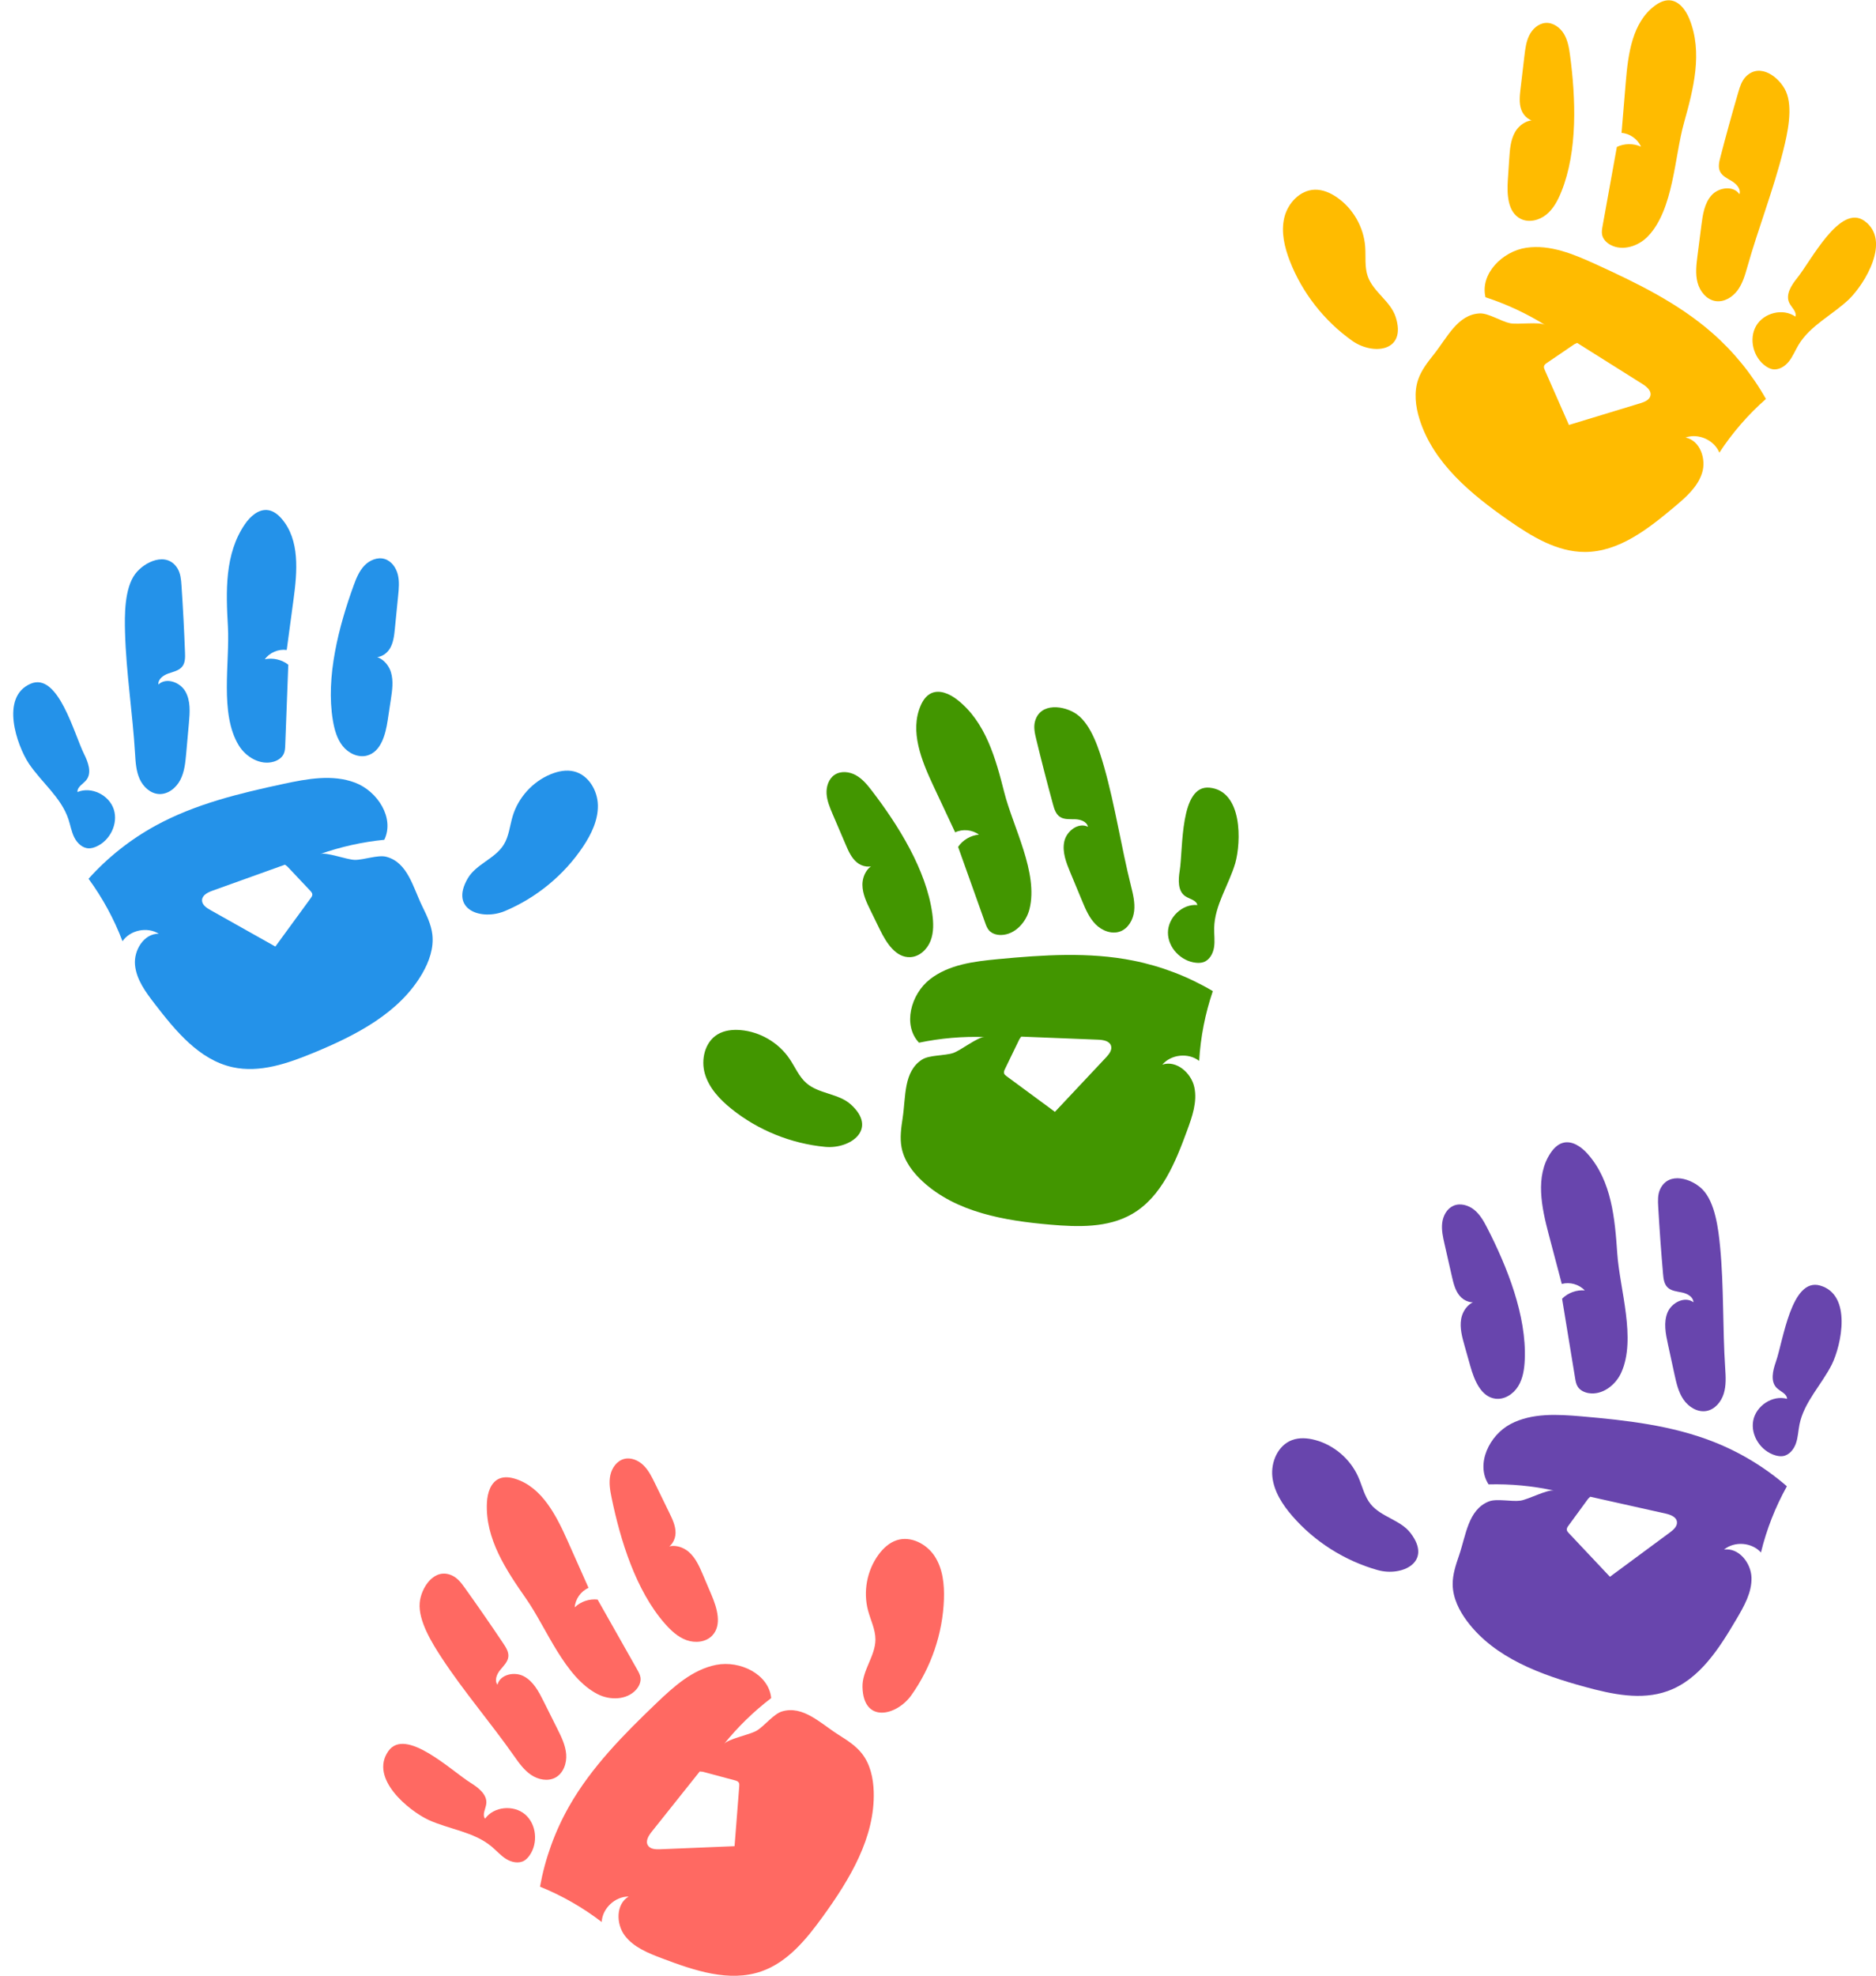
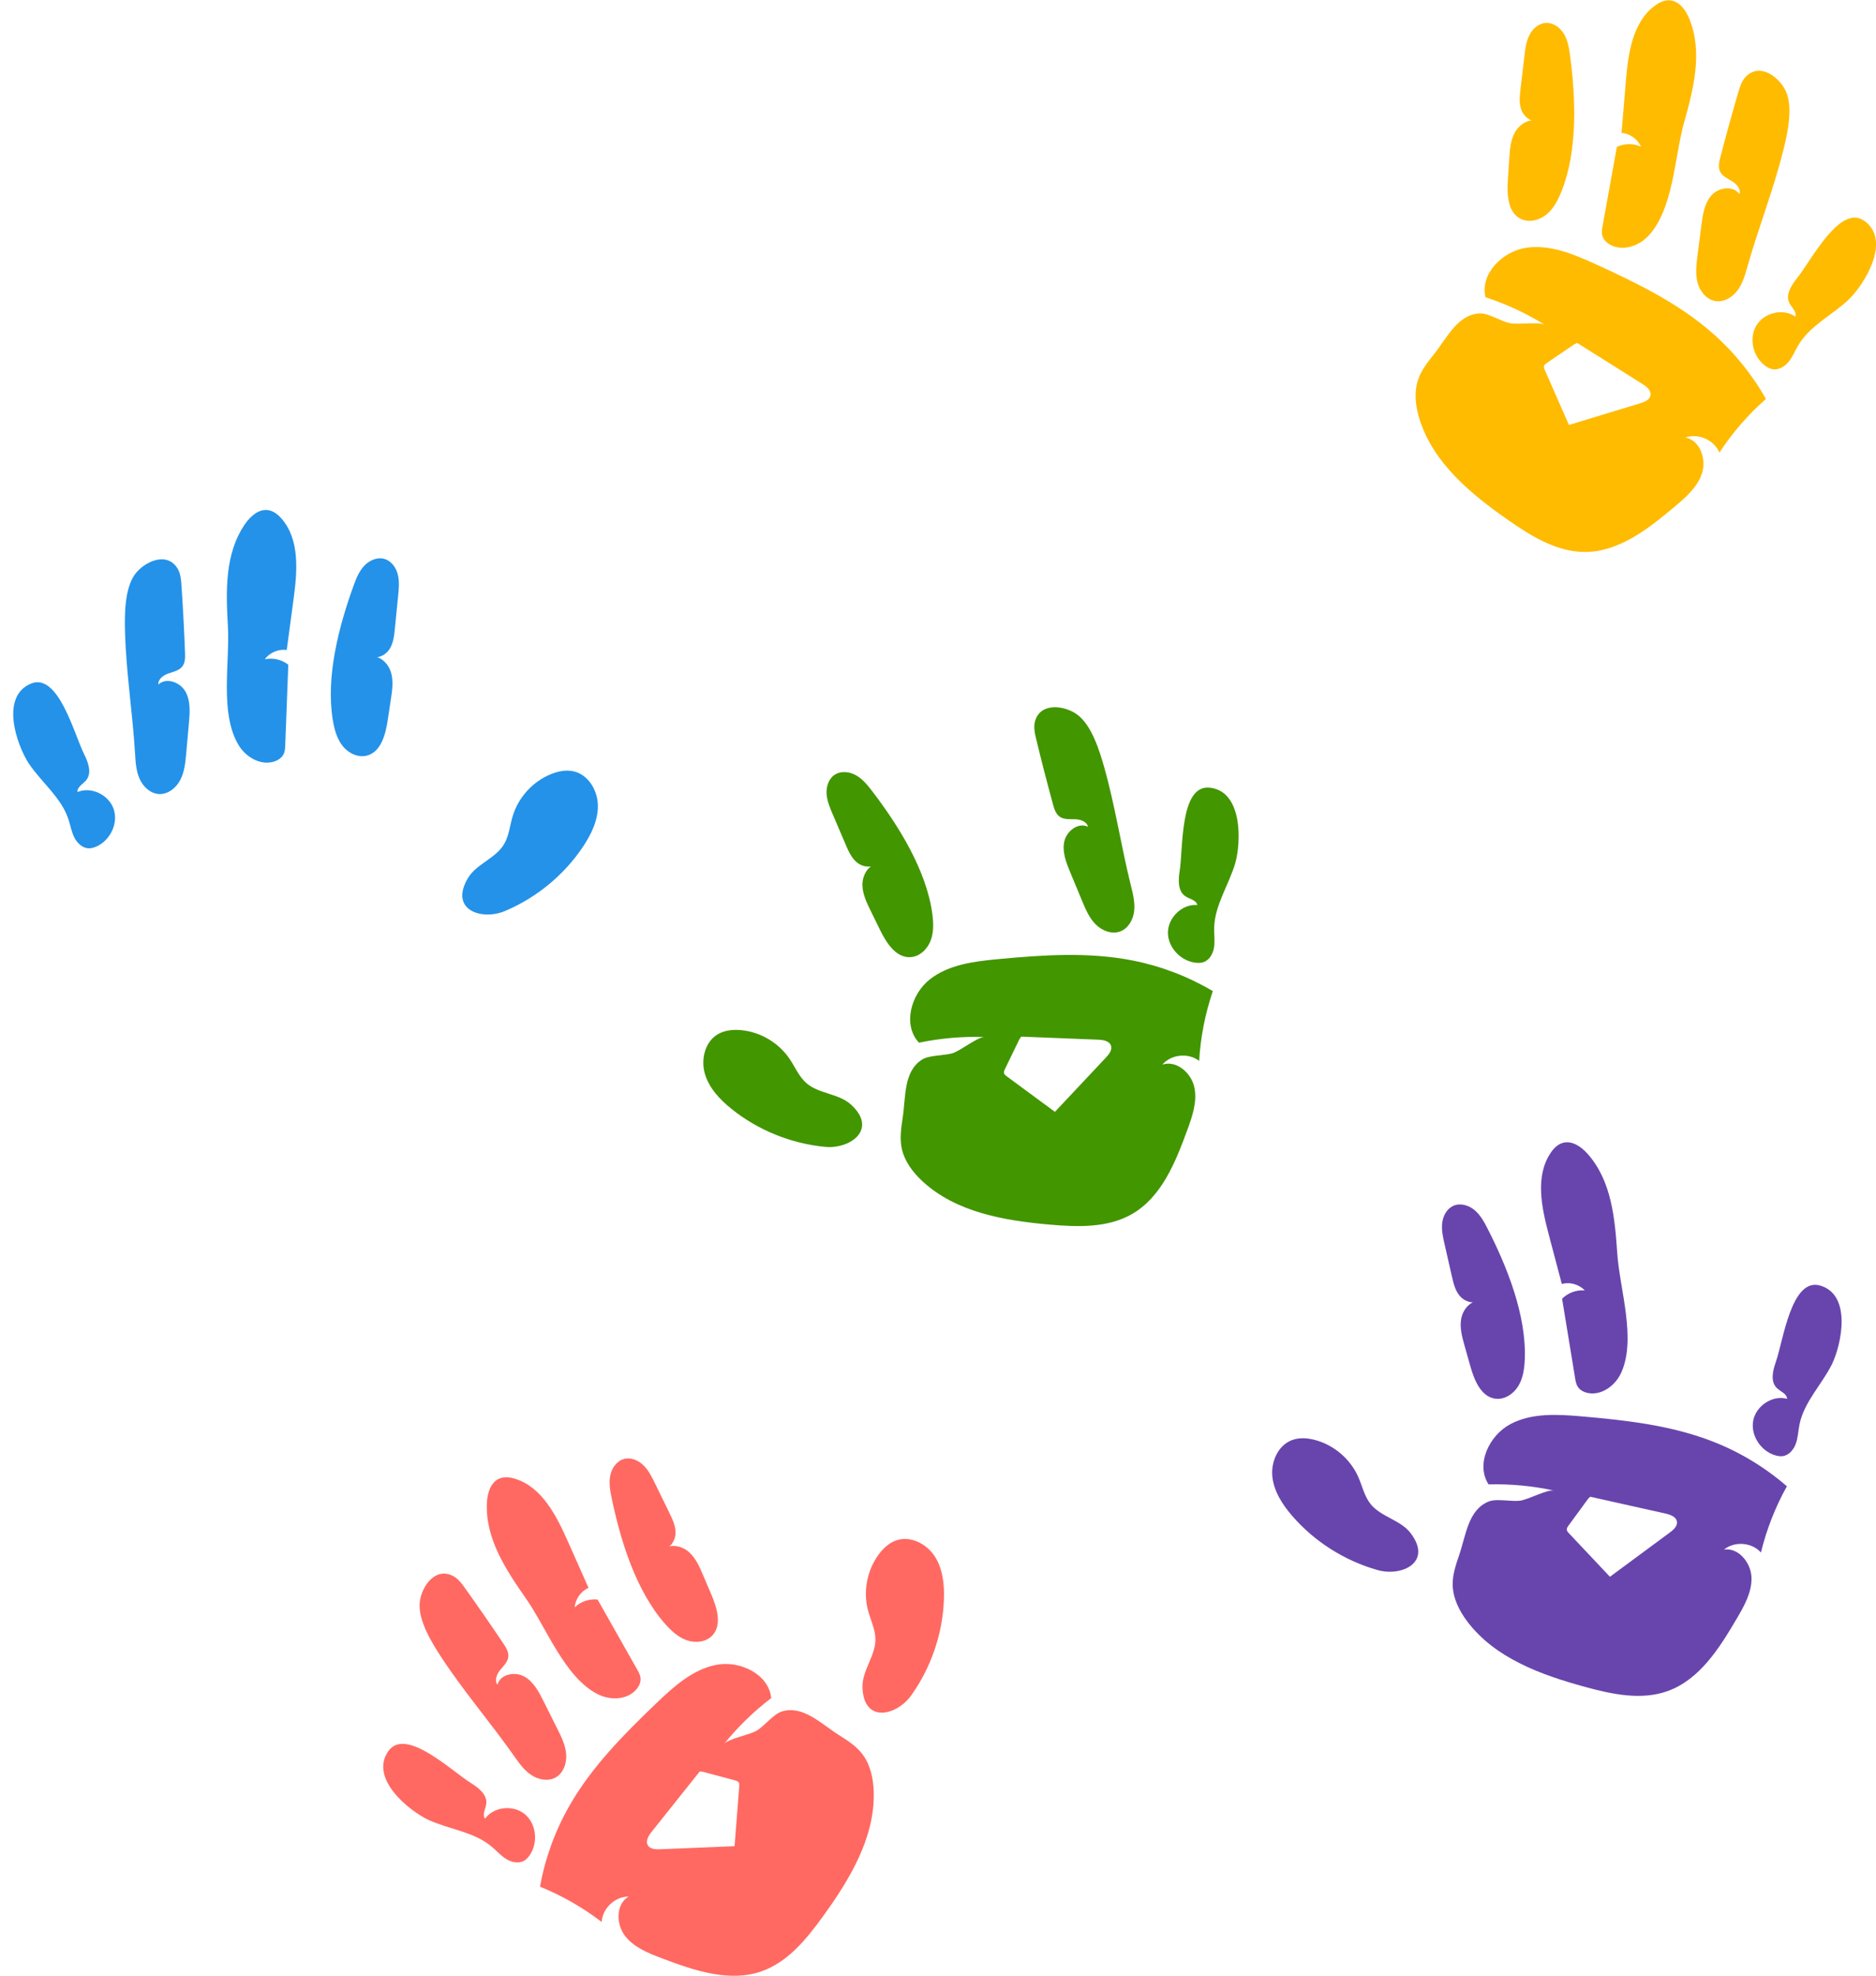
<svg xmlns="http://www.w3.org/2000/svg" height="2206.9" preserveAspectRatio="xMidYMid meet" version="1.0" viewBox="-14.8 -0.3 2096.4 2206.9" width="2096.4" zoomAndPan="magnify">
  <defs>
    <clipPath id="a">
      <path d="M 588 1858 L 962 1858 L 962 2206.57 L 588 2206.57 Z M 588 1858" />
    </clipPath>
    <clipPath id="b">
      <path d="M 1943 242 L 2081.629 242 L 2081.629 413 L 1943 413 Z M 1943 242" />
    </clipPath>
  </defs>
  <g>
    <g id="change1_2">
      <path d="M 1040.031 1786.07 C 1040.602 1769.5 1038.82 1752.129 1029.852 1738.191 C 1020.879 1724.25 1003.109 1714.93 987.34 1720.039 C 978.859 1722.781 972.004 1729.211 966.766 1736.422 C 953.969 1754.051 949.613 1777.531 955.23 1798.57 C 958.121 1809.398 963.523 1819.809 963.477 1831.012 C 963.395 1849.48 948.562 1865.578 949.016 1884.039 C 950.016 1925.141 987.258 1916.172 1003.609 1893.191 C 1025.75 1862.07 1038.699 1824.262 1040.031 1786.07" fill="#ff6962" />
    </g>
    <g id="change1_3">
      <path d="M 464.152 2032.5 C 487.414 2043.051 514.746 2045.738 534.383 2062.078 C 539.887 2066.648 544.621 2072.199 550.691 2076 C 556.75 2079.801 564.828 2081.578 571 2077.961 C 573.43 2076.531 575.352 2074.391 576.977 2072.102 C 586.703 2058.328 584.789 2037.238 571.969 2026.289 C 559.148 2015.352 537.043 2017.352 527.258 2031.07 C 523.777 2026.469 527.902 2020.172 528.602 2014.441 C 529.852 2004.211 519.906 1996.48 511.145 1991.051 C 489.938 1977.898 438.348 1928.09 419.082 1955.719 C 397.809 1986.238 442.012 2022.109 464.152 2032.5" fill="#ff6962" />
    </g>
    <g id="change1_4">
      <path d="M 559.559 1960.922 C 565.059 1968.762 570.742 1976.77 578.672 1982.141 C 586.602 1987.512 597.387 1989.738 605.816 1985.199 C 614.75 1980.379 618.699 1969.199 617.902 1959.078 C 617.098 1948.961 612.477 1939.59 607.938 1930.512 C 602.848 1920.328 597.754 1910.148 592.664 1899.969 C 587.309 1889.262 581.359 1877.922 570.852 1872.172 C 560.352 1866.41 544.117 1869.809 541.109 1881.398 C 537.496 1876.66 540.309 1869.738 544.062 1865.109 C 547.816 1860.469 552.68 1856.051 553.262 1850.109 C 553.773 1844.84 550.715 1839.961 547.77 1835.559 C 533.801 1814.711 519.516 1794.078 504.922 1773.672 C 501.051 1768.262 496.922 1762.672 490.949 1759.73 C 470.688 1749.789 455.719 1772.988 454.211 1789.898 C 452.402 1810.09 468.277 1835.41 478.895 1851.59 C 503.559 1889.16 533.633 1924.02 559.559 1960.922" fill="#ff6962" />
    </g>
    <g id="change1_5">
      <path d="M 653.125 1892.02 C 666.91 1899.039 685.645 1898.602 695.973 1887.09 C 699.266 1883.43 701.574 1878.551 700.965 1873.66 C 700.555 1870.379 698.891 1867.398 697.262 1864.52 C 682.512 1838.461 667.758 1812.398 653.016 1786.328 C 643.777 1785.281 634.141 1788.539 627.445 1794.98 C 628.164 1785.672 634.336 1776.988 642.875 1773.25 C 635.129 1755.852 627.379 1738.461 619.625 1721.059 C 606.883 1692.449 590.895 1660.84 561.012 1651.469 C 555.25 1649.66 548.848 1648.84 543.285 1651.18 C 533.465 1655.309 529.867 1667.379 529.324 1678.012 C 527.258 1718.52 551.066 1753.781 573.203 1785.512 C 596.16 1818.398 616.207 1873.211 653.125 1892.02" fill="#ff6962" />
    </g>
    <g id="change1_6">
      <path d="M 728.148 1813.16 C 734.945 1820.91 742.75 1828.219 752.445 1831.691 C 762.141 1835.16 774.094 1833.961 781.164 1826.48 C 792.215 1814.77 786.531 1795.84 780.227 1781.031 C 777.086 1773.641 773.949 1766.27 770.801 1758.879 C 766.852 1749.602 762.672 1739.988 755.117 1733.301 C 747.559 1726.609 735.586 1723.77 727.297 1729.52 C 735.078 1728.262 740.027 1719.828 740.125 1711.949 C 740.223 1704.07 736.684 1696.648 733.23 1689.559 C 727.828 1678.488 722.422 1667.41 717.016 1656.328 C 713.535 1649.18 709.938 1641.891 704.25 1636.34 C 698.555 1630.789 690.25 1627.238 682.566 1629.281 C 674.492 1631.43 668.945 1639.301 667.219 1647.48 C 665.492 1655.66 666.91 1664.141 668.598 1672.328 C 678.406 1719.82 695.617 1776.141 728.148 1813.16" fill="#ff6962" />
    </g>
    <g clip-path="url(#a)" id="change1_1">
      <path d="M 810.738 1990.719 C 811.496 1991.941 811.406 1993.48 811.293 1994.91 C 809.547 2017.211 807.809 2039.5 806.062 2061.801 C 778.293 2062.941 750.52 2064.09 722.754 2065.23 C 717.734 2065.441 711.699 2065.121 709.156 2060.789 C 706.324 2055.969 709.965 2050.039 713.461 2045.672 C 731.348 2023.219 749.25 2000.781 767.145 1978.34 L 770.547 1978.66 C 782.48 1981.852 794.41 1985.051 806.34 1988.238 C 808.012 1988.691 809.836 1989.25 810.738 1990.719 Z M 922.461 1937.512 C 902.109 1924.66 882.625 1904.18 858.941 1911.328 C 849.699 1914.121 839.305 1927.699 830.746 1932.781 C 822.996 1937.391 799.031 1941.801 794.332 1947.621 C 809.758 1928.512 827.484 1911.27 847.008 1896.371 C 844.328 1869.57 812.043 1854.102 785.605 1859.25 C 759.168 1864.41 737.992 1883.59 718.547 1902.23 C 682.102 1937.141 646.016 1973.5 621.094 2017.391 C 605.336 2045.16 594.312 2075.609 588.648 2107.02 C 613.25 2116.988 636.512 2130.301 657.578 2146.449 C 658.371 2131.238 672.461 2117.949 687.695 2118.051 C 673.449 2126.398 673.445 2148.488 683.398 2161.66 C 693.355 2174.84 709.641 2181.27 725.09 2187.109 C 760.746 2200.57 800.055 2214.141 836.055 2201.609 C 865.504 2191.352 886.445 2165.59 904.738 2140.34 C 934.746 2098.91 963.137 2052 961.562 2000.879 C 961.098 1985.719 957.684 1970.078 948.27 1958.191 C 941.398 1949.512 931.828 1943.422 922.461 1937.512" fill="#ff6962" />
    </g>
    <g id="change2_1">
      <path d="M 1429.141 1692.781 C 1418.301 1680.23 1408.789 1665.578 1407.039 1649.09 C 1405.289 1632.609 1413.289 1614.211 1428.781 1608.301 C 1437.102 1605.121 1446.469 1605.828 1455.078 1608.172 C 1476.102 1613.871 1494.211 1629.43 1503.031 1649.352 C 1507.57 1659.602 1509.879 1671.09 1516.949 1679.801 C 1528.59 1694.121 1550.238 1697.379 1561.461 1712.031 C 1586.449 1744.68 1551.809 1761.039 1524.672 1753.391 C 1487.898 1743.031 1454.121 1721.699 1429.141 1692.781" fill="#6845ad" />
    </g>
    <g id="change2_2">
      <path d="M 2032.277 1523.688 C 2020.766 1546.496 2001.164 1565.727 1996.105 1590.766 C 1994.684 1597.777 1994.48 1605.078 1992.137 1611.836 C 1989.793 1618.598 1984.621 1625.047 1977.535 1626.098 C 1974.75 1626.508 1971.902 1626.047 1969.203 1625.277 C 1952.992 1620.656 1941.266 1603.02 1944.395 1586.457 C 1947.52 1569.898 1965.988 1557.598 1982.227 1562.137 C 1982.051 1556.379 1974.879 1554.059 1970.742 1550.039 C 1963.355 1542.848 1966.266 1530.598 1969.684 1520.867 C 1977.953 1497.328 1986.918 1426.168 2019.242 1435.617 C 2054.957 1446.059 2043.004 1501.719 2032.277 1523.688" fill="#6845ad" />
    </g>
    <g id="change2_3">
-       <path d="M 1913.066 1527.75 C 1913.688 1537.301 1914.289 1547.109 1911.48 1556.262 C 1908.664 1565.422 1901.664 1573.922 1892.246 1575.672 C 1882.273 1577.52 1872.176 1571.27 1866.453 1562.902 C 1860.734 1554.512 1858.469 1544.312 1856.309 1534.391 C 1853.887 1523.262 1851.48 1512.152 1849.062 1501.031 C 1846.512 1489.32 1844.047 1476.75 1848.617 1465.691 C 1853.184 1454.629 1867.969 1447.09 1877.578 1454.242 C 1877.422 1448.27 1870.895 1444.648 1865.059 1443.402 C 1859.242 1442.141 1852.668 1441.73 1848.496 1437.469 C 1844.785 1433.691 1844.105 1427.969 1843.648 1422.699 C 1841.465 1397.699 1839.656 1372.672 1838.234 1347.621 C 1837.848 1340.98 1837.562 1334.031 1840.371 1328 C 1849.93 1307.559 1876.133 1316.242 1887.922 1328.461 C 1901.98 1343.059 1905.492 1372.742 1907.359 1392 C 1911.691 1436.73 1910.121 1482.75 1913.066 1527.75" fill="#6845ad" />
-     </g>
+       </g>
    <g id="change2_4">
      <path d="M 1796.973 1532.738 C 1790.641 1546.848 1775.773 1558.25 1760.516 1555.758 C 1755.656 1554.969 1750.793 1552.617 1748.211 1548.426 C 1746.461 1545.617 1745.895 1542.258 1745.359 1538.988 C 1740.508 1509.438 1735.656 1479.879 1730.805 1450.328 C 1737.336 1443.719 1746.887 1440.219 1756.145 1441.027 C 1749.746 1434.238 1739.496 1431.336 1730.492 1433.789 C 1725.629 1415.367 1720.754 1396.957 1715.891 1378.547 C 1707.891 1348.27 1700.512 1313.617 1717.918 1287.578 C 1721.266 1282.566 1725.742 1277.918 1731.551 1276.246 C 1741.789 1273.297 1752.16 1280.445 1759.25 1288.395 C 1786.258 1318.656 1789.82 1361.047 1792.457 1399.656 C 1795.195 1439.668 1813.945 1494.93 1796.973 1532.738" fill="#6845ad" />
    </g>
    <g id="change2_5">
      <path d="M 1689.098 1518.34 C 1688.648 1528.629 1687.156 1539.23 1681.77 1548.008 C 1676.406 1556.797 1666.344 1563.359 1656.133 1561.957 C 1640.195 1559.77 1632.746 1541.449 1628.367 1525.957 C 1626.18 1518.238 1624.008 1510.52 1621.82 1502.797 C 1619.082 1493.09 1616.312 1482.98 1618.012 1473.027 C 1619.703 1463.09 1627.246 1453.359 1637.312 1452.648 C 1630.465 1456.539 1621.312 1453.078 1616.301 1447 C 1611.277 1440.918 1609.391 1432.93 1607.637 1425.238 C 1604.898 1413.219 1602.16 1401.207 1599.43 1389.188 C 1597.664 1381.43 1595.891 1373.5 1596.848 1365.598 C 1597.801 1357.707 1602.043 1349.738 1609.316 1346.508 C 1616.945 1343.129 1626.211 1345.777 1632.684 1351.07 C 1639.148 1356.348 1643.359 1363.848 1647.18 1371.289 C 1669.309 1414.438 1691.223 1469.109 1689.098 1518.34" fill="#6845ad" />
    </g>
    <g id="change2_6">
      <path d="M 1737.949 1703.758 C 1745.23 1693.789 1752.527 1683.816 1759.824 1673.859 L 1762.277 1671.477 C 1790.281 1677.738 1818.297 1684 1846.301 1690.25 C 1851.762 1691.477 1858.328 1693.809 1859.141 1699.348 C 1859.871 1704.32 1855.371 1708.34 1851.348 1711.328 C 1828.984 1727.848 1806.637 1744.367 1784.273 1760.879 C 1768.941 1744.609 1753.609 1728.34 1738.262 1712.059 C 1737.277 1711.02 1736.258 1709.867 1736.074 1708.449 C 1735.855 1706.738 1736.926 1705.148 1737.949 1703.758 Z M 1608.543 1769.34 C 1608.668 1784.5 1615.805 1798.828 1624.949 1810.918 C 1655.773 1851.738 1707.293 1870.48 1756.648 1883.93 C 1786.73 1892.141 1819.211 1899.09 1848.574 1888.609 C 1884.484 1875.809 1906.59 1840.59 1925.922 1807.738 C 1934.301 1793.508 1942.957 1778.277 1942.461 1761.777 C 1941.949 1745.277 1928.098 1728.078 1911.77 1730.5 C 1923.574 1720.867 1942.875 1722.391 1953.039 1733.738 C 1959.312 1707.949 1969.09 1683.008 1982.016 1659.809 C 1957.902 1638.879 1930.227 1622.078 1900.535 1610.328 C 1853.609 1591.758 1802.695 1586.047 1752.418 1581.699 C 1725.582 1579.379 1697.055 1577.719 1673.223 1590.277 C 1649.402 1602.828 1633.945 1635.129 1648.66 1657.688 C 1673.211 1657.047 1697.832 1659.367 1721.824 1664.59 C 1714.527 1663 1693.078 1674.578 1684.164 1675.859 C 1674.316 1677.27 1657.695 1673.199 1648.746 1676.82 C 1625.801 1686.098 1623.477 1714.27 1615.672 1737.039 C 1612.082 1747.527 1608.449 1758.25 1608.543 1769.34" fill="#6845ad" />
    </g>
    <g id="change3_2">
-       <path d="M 1426.594 291.301 C 1420.598 275.852 1416.531 258.863 1420.398 242.742 C 1424.27 226.621 1437.965 211.969 1454.539 211.578 C 1463.449 211.367 1472.043 215.164 1479.375 220.254 C 1497.258 232.668 1509.133 253.402 1510.77 275.117 C 1511.617 286.293 1509.953 297.898 1513.684 308.461 C 1519.867 325.855 1539.168 336.172 1544.836 353.738 C 1557.457 392.871 1519.34 396.691 1496.328 380.398 C 1465.152 358.328 1440.449 326.918 1426.594 291.301" fill="#fb0" />
-     </g>
+       </g>
    <g clip-path="url(#b)" id="change3_1">
      <path d="M 2051.547 333.863 C 2033.066 351.512 2008.152 363.07 1995.012 384.957 C 1991.32 391.102 1988.676 397.895 1984.219 403.488 C 1979.75 409.082 1972.699 413.426 1965.676 412.047 C 1962.918 411.496 1960.391 410.117 1958.102 408.48 C 1944.375 398.699 1939.227 378.152 1947.723 363.582 C 1956.199 349.023 1977.73 343.621 1991.5 353.34 C 1993.273 347.848 1987.285 343.262 1984.742 338.09 C 1980.184 328.844 1987.027 318.27 1993.504 310.25 C 2009.172 290.84 2041.43 226.781 2068.746 246.512 C 2098.91 268.312 2069.004 316.75 2051.547 333.863" fill="#fb0" />
    </g>
    <g id="change3_3">
      <path d="M 1937.852 297.789 C 1935.242 307.008 1932.512 316.449 1926.809 324.133 C 1921.094 331.82 1911.652 337.484 1902.195 335.977 C 1892.164 334.375 1884.758 325.117 1882.172 315.309 C 1879.578 305.488 1880.863 295.117 1882.148 285.047 C 1883.59 273.754 1885.031 262.477 1886.488 251.188 C 1888.008 239.309 1889.883 226.629 1897.895 217.738 C 1905.906 208.848 1922.363 206.695 1929.012 216.648 C 1930.863 210.969 1925.93 205.371 1920.855 202.238 C 1915.781 199.102 1909.738 196.52 1907.23 191.105 C 1905.004 186.305 1906.273 180.68 1907.613 175.566 C 1913.918 151.281 1920.594 127.086 1927.621 103.012 C 1929.496 96.625 1931.543 89.977 1936.211 85.242 C 1952.066 69.168 1973.844 86.121 1980.859 101.582 C 1989.227 120.047 1982.594 149.195 1977.91 167.973 C 1967.027 211.574 1950.137 254.398 1937.852 297.789" fill="#fb0" />
    </g>
    <g id="change3_4">
      <path d="M 1826.789 263.629 C 1816.082 274.809 1798.254 280.578 1784.715 273.117 C 1780.398 270.75 1776.609 266.902 1775.566 262.086 C 1774.863 258.848 1775.457 255.504 1776.051 252.242 C 1781.371 222.773 1786.691 193.301 1792.012 163.832 C 1800.379 159.781 1810.547 159.688 1818.992 163.547 C 1815.242 155.004 1806.566 148.844 1797.254 148.141 C 1798.836 129.148 1800.422 110.184 1801.992 91.188 C 1804.574 59.984 1809.234 24.867 1834.344 6.16 C 1839.191 2.547 1844.973 -0.336 1850.98 0.043 C 1861.621 0.691 1869 10.898 1873.02 20.766 C 1888.344 58.32 1877.504 99.445 1867.078 136.715 C 1856.262 175.336 1855.422 233.684 1826.789 263.629" fill="#fb0" />
    </g>
    <g id="change3_5">
      <path d="M 1729.941 213.945 C 1726.098 223.492 1721.133 232.98 1713.129 239.445 C 1705.109 245.926 1693.438 248.75 1684.297 244.012 C 1670 236.609 1669.117 216.852 1670.172 200.789 C 1670.707 192.797 1671.23 184.777 1671.766 176.789 C 1672.434 166.707 1673.199 156.254 1678.137 147.445 C 1683.062 138.652 1693.426 132.012 1703.156 134.703 C 1695.379 136.082 1687.938 129.762 1685.246 122.348 C 1682.555 114.945 1683.438 106.781 1684.363 98.949 C 1685.809 86.699 1687.254 74.465 1688.699 62.23 C 1689.621 54.336 1690.613 46.25 1694.16 39.129 C 1697.695 32.02 1704.359 25.93 1712.297 25.312 C 1720.609 24.684 1728.453 30.293 1732.777 37.43 C 1737.117 44.59 1738.574 53.062 1739.684 61.348 C 1746.098 109.418 1748.441 168.262 1729.941 213.945" fill="#fb0" />
    </g>
    <g id="change3_6">
      <path d="M 1713.914 405.012 C 1724.129 398.066 1734.34 391.109 1744.543 384.164 L 1747.656 382.734 C 1771.953 398.02 1796.246 413.289 1820.543 428.562 C 1825.289 431.543 1830.688 435.941 1829.594 441.43 C 1828.633 446.359 1823.043 448.641 1818.238 450.105 C 1791.633 458.195 1765.043 466.281 1738.461 474.355 C 1729.449 453.891 1720.449 433.418 1711.449 412.941 C 1710.863 411.633 1710.273 410.203 1710.586 408.809 C 1710.945 407.113 1712.484 405.984 1713.914 405.012 Z M 1570.023 423.492 C 1565.07 437.816 1566.996 453.711 1571.562 468.168 C 1586.941 516.953 1629.227 551.859 1671.223 581.059 C 1696.828 598.852 1725.102 616.277 1756.281 616.227 C 1794.398 616.191 1827.031 590.406 1856.242 565.93 C 1868.91 555.32 1882.164 543.867 1887.195 528.152 C 1892.254 512.434 1884.961 491.574 1868.754 488.402 C 1883.113 483.27 1900.785 491.164 1906.555 505.273 C 1921.117 483.066 1938.672 462.832 1958.609 445.301 C 1942.902 417.508 1922.441 392.406 1898.406 371.402 C 1860.402 338.191 1814.332 315.781 1768.418 294.848 C 1743.895 283.672 1717.578 272.559 1690.926 276.414 C 1664.266 280.273 1638.898 305.531 1645.219 331.715 C 1668.555 339.332 1690.977 349.762 1711.836 362.703 C 1705.492 358.762 1681.41 362.512 1672.578 360.719 C 1662.82 358.75 1648.523 349.352 1638.875 349.773 C 1614.168 350.844 1602.539 376.605 1587.566 395.445 C 1580.668 404.121 1573.652 413.016 1570.023 423.492" fill="#fb0" />
    </g>
    <g id="change4_1">
      <path d="M 802.48 1238.16 C 789.57 1227.762 777.594 1215.039 772.914 1199.141 C 768.242 1183.238 772.82 1163.699 786.996 1155.109 C 794.625 1150.488 803.969 1149.52 812.852 1150.27 C 834.555 1152.121 855.164 1164.191 867.402 1182.199 C 873.703 1191.469 878.039 1202.371 886.547 1209.66 C 900.562 1221.68 922.445 1221 936.109 1233.422 C 966.539 1261.059 935.391 1283.352 907.32 1280.691 C 869.297 1277.078 832.23 1262.141 802.48 1238.16" fill="#429600" />
    </g>
    <g id="change4_2">
      <path d="M 1365.59 963.82 C 1358.352 988.309 1342.512 1010.738 1342.012 1036.281 C 1341.879 1043.441 1342.969 1050.648 1341.879 1057.719 C 1340.789 1064.789 1336.852 1072.07 1330.07 1074.359 C 1327.41 1075.262 1324.531 1075.32 1321.73 1075.051 C 1304.949 1073.398 1290.25 1058.148 1290.359 1041.301 C 1290.461 1024.441 1306.441 1009.039 1323.23 1010.602 C 1322.02 1004.969 1314.559 1003.961 1309.77 1000.738 C 1301.211 995 1301.871 982.422 1303.5 972.238 C 1307.43 947.602 1303.488 875.988 1337 879.5 C 1374 883.371 1372.211 940.27 1365.59 963.82" fill="#429600" />
    </g>
    <g id="change4_3">
      <path d="M 1249.039 989.148 C 1251.359 998.43 1253.699 1007.969 1252.578 1017.488 C 1251.449 1026.988 1246.09 1036.609 1237.141 1040.012 C 1227.648 1043.621 1216.609 1039.289 1209.48 1032.07 C 1202.34 1024.84 1198.281 1015.219 1194.391 1005.84 C 1190.02 995.328 1185.648 984.82 1181.281 974.309 C 1176.68 963.262 1172 951.34 1174.52 939.629 C 1177.039 927.922 1190.23 917.859 1200.961 923.172 C 1199.738 917.34 1192.672 914.941 1186.711 914.75 C 1180.738 914.559 1174.211 915.328 1169.352 911.891 C 1165.031 908.828 1163.328 903.328 1161.93 898.219 C 1155.301 874.02 1149.039 849.719 1143.16 825.328 C 1141.602 818.859 1140.059 812.078 1141.75 805.641 C 1147.488 783.809 1174.82 787.66 1188.609 797.59 C 1205.059 809.43 1213.82 838 1219.109 856.609 C 1231.398 899.852 1238.09 945.398 1249.039 989.148" fill="#429600" />
    </g>
    <g id="change4_4">
-       <path d="M 1135.711 1014.84 C 1132.012 1029.859 1119.422 1043.738 1103.961 1044.031 C 1099.031 1044.121 1093.84 1042.672 1090.531 1039.02 C 1088.32 1036.559 1087.148 1033.352 1086.039 1030.23 C 1075.98 1002.031 1065.922 973.82 1055.852 945.621 C 1061.102 937.941 1069.859 932.789 1079.121 931.941 C 1071.609 926.391 1061.012 925.379 1052.578 929.391 C 1044.5 912.148 1036.41 894.91 1028.32 877.672 C 1015.031 849.309 1001.578 816.539 1014.031 787.809 C 1016.43 782.27 1020.012 776.891 1025.422 774.211 C 1034.961 769.48 1046.441 774.66 1054.84 781.211 C 1086.828 806.148 1097.922 847.211 1107.441 884.719 C 1117.301 923.59 1145.641 974.609 1135.711 1014.84" fill="#429600" />
-     </g>
+       </g>
    <g id="change4_5">
      <path d="M 1027 1020 C 1028.398 1030.199 1028.828 1040.891 1025.109 1050.5 C 1021.391 1060.102 1012.672 1068.359 1002.379 1068.809 C 986.301 1069.512 975.691 1052.82 968.617 1038.371 C 965.09 1031.16 961.559 1023.961 958.035 1016.75 C 953.598 1007.691 949.066 998.238 948.949 988.148 C 948.836 978.059 954.516 967.141 964.289 964.641 C 958.242 969.699 948.633 967.93 942.609 962.852 C 936.582 957.762 933.285 950.23 930.188 942.98 C 925.344 931.648 920.496 920.309 915.652 908.98 C 912.531 901.672 909.359 894.18 908.887 886.238 C 908.414 878.309 911.16 869.699 917.73 865.23 C 924.641 860.531 934.227 861.488 941.543 865.531 C 948.855 869.57 954.348 876.191 959.43 882.82 C 988.934 921.309 1020.27 971.18 1027 1020" fill="#429600" />
    </g>
    <g id="change4_6">
      <path d="M 1108.262 1193.672 C 1113.648 1182.559 1119.039 1171.441 1124.43 1160.328 L 1126.41 1157.551 C 1155.09 1158.691 1183.77 1159.84 1212.449 1160.98 C 1218.039 1161.199 1224.922 1162.328 1226.711 1167.629 C 1228.32 1172.391 1224.609 1177.16 1221.172 1180.809 C 1202.141 1201.07 1183.109 1221.32 1164.07 1241.578 C 1146.07 1228.309 1128.07 1215.039 1110.059 1201.781 C 1108.91 1200.93 1107.691 1199.98 1107.25 1198.621 C 1106.73 1196.969 1107.5 1195.219 1108.262 1193.672 Z M 992.684 1281.359 C 995.523 1296.262 1005.109 1309.07 1016.27 1319.34 C 1053.91 1353.969 1107.961 1363.18 1158.922 1367.59 C 1189.988 1370.27 1223.18 1371.289 1250.199 1355.719 C 1283.23 1336.699 1298.68 1298.09 1311.828 1262.309 C 1317.52 1246.809 1323.301 1230.281 1319.852 1214.129 C 1316.398 1197.988 1299.691 1183.539 1284.059 1188.852 C 1293.949 1177.27 1313.219 1175.301 1325.238 1184.66 C 1326.801 1158.148 1331.949 1131.859 1340.512 1106.719 C 1313.039 1090.461 1282.801 1078.879 1251.5 1072.641 C 1202 1062.77 1150.891 1066.27 1100.641 1071 C 1073.82 1073.52 1045.461 1076.98 1024.27 1093.609 C 1003.07 1110.23 993.652 1144.77 1012.18 1164.328 C 1036.211 1159.309 1060.852 1157.18 1085.391 1158.012 C 1077.922 1157.762 1058.898 1173 1050.352 1175.852 C 1040.91 1179 1023.84 1177.969 1015.68 1183.141 C 994.773 1196.379 997.523 1224.512 993.926 1248.309 C 992.27 1259.262 990.613 1270.48 992.684 1281.359" fill="#429600" />
    </g>
    <g id="change5_1">
      <path d="M 636.824 945.23 C 646.02 931.43 653.633 915.711 653.32 899.129 C 653.016 882.559 642.785 865.289 626.684 861.352 C 618.027 859.238 608.812 861.109 600.57 864.488 C 580.422 872.77 564.383 890.461 558.109 911.32 C 554.879 922.051 554.004 933.75 548.078 943.25 C 538.316 958.93 517.238 964.84 507.926 980.781 C 487.188 1016.281 523.59 1028.211 549.57 1017.238 C 584.766 1002.391 615.637 977.031 636.824 945.23" fill="#2492e9" />
    </g>
    <g id="change5_2">
      <path d="M 17.348 852.43 C 31.605 873.629 53.445 890.27 61.578 914.488 C 63.859 921.27 64.973 928.48 68.141 934.898 C 71.301 941.32 77.246 947.078 84.398 947.238 C 87.215 947.301 89.977 946.488 92.559 945.391 C 108.066 938.789 117.52 919.828 112.359 903.781 C 107.203 887.738 87.34 877.828 71.801 884.359 C 71.258 878.621 78.082 875.422 81.68 870.922 C 88.113 862.871 83.715 851.07 79.113 841.84 C 67.977 819.52 50.238 750.031 19.336 763.43 C -14.809 778.219 3.973 831.969 17.348 852.43" fill="#2492e9" />
    </g>
    <g id="change5_3">
      <path d="M 136.133 841.641 C 136.699 851.199 137.328 861 141.258 869.738 C 145.184 878.469 153.188 886.031 162.746 886.59 C 172.879 887.191 182.113 879.738 186.746 870.711 C 191.387 861.68 192.371 851.281 193.277 841.172 C 194.297 829.828 195.305 818.5 196.32 807.16 C 197.387 795.23 198.285 782.461 192.371 772.051 C 186.453 761.629 170.855 756 162.207 764.281 C 161.621 758.352 167.648 753.941 173.277 751.969 C 178.906 750 185.367 748.781 188.98 744.031 C 192.188 739.82 192.152 734.059 191.949 728.77 C 191.012 703.699 189.695 678.641 187.996 653.602 C 187.551 646.969 186.973 640.031 183.43 634.398 C 171.41 615.301 146.488 627.172 136.316 640.77 C 124.18 657 124.391 686.891 124.93 706.23 C 126.18 751.16 133.457 796.621 136.133 841.641" fill="#2492e9" />
    </g>
    <g id="change5_4">
      <path d="M 251.945 832.148 C 259.984 845.371 276.16 854.828 290.996 850.469 C 295.719 849.07 300.25 846.145 302.297 841.66 C 303.672 838.652 303.82 835.246 303.949 831.938 C 305.086 802.008 306.227 772.09 307.363 742.16 C 300.062 736.41 290.148 734.129 281.066 736.09 C 286.57 728.551 296.379 724.398 305.613 725.703 C 308.16 706.824 310.699 687.953 313.238 669.082 C 317.422 638.039 320.422 602.742 299.918 579.074 C 295.969 574.512 290.945 570.449 284.984 569.516 C 274.457 567.867 265.059 576.25 259.012 585.016 C 235.977 618.402 237.715 660.898 239.887 699.535 C 242.141 739.578 230.41 796.742 251.945 832.148" fill="#2492e9" />
    </g>
    <g id="change5_5">
      <path d="M 357.207 804.461 C 358.922 814.609 361.727 824.941 368.148 832.988 C 374.578 841.031 385.383 846.289 395.328 843.641 C 410.879 839.48 415.992 820.379 418.406 804.469 C 419.613 796.539 420.816 788.609 422.016 780.672 C 423.531 770.691 425.023 760.32 422.105 750.66 C 419.184 741 410.492 732.289 400.414 732.84 C 407.699 735.852 416.344 731.281 420.562 724.621 C 424.785 717.961 425.672 709.801 426.453 701.949 C 427.676 689.691 428.895 677.422 430.113 665.148 C 430.91 657.25 431.676 649.148 429.75 641.441 C 427.82 633.719 422.621 626.34 415.008 624.039 C 407.008 621.629 398.152 625.422 392.387 631.469 C 386.621 637.52 383.371 645.48 380.508 653.328 C 363.91 698.898 348.977 755.871 357.207 804.461" fill="#2492e9" />
    </g>
    <g id="change5_6">
-       <path d="M 334.227 998.93 C 334.227 1000.359 333.344 1001.629 332.492 1002.781 C 319.301 1020.84 306.105 1038.898 292.91 1056.949 C 268.68 1043.34 244.445 1029.73 220.211 1016.121 C 215.836 1013.66 210.863 1010.219 210.973 1005.199 C 211.098 999.609 217.312 996.469 222.582 994.578 C 249.598 984.891 276.613 975.199 303.629 965.5 L 306.355 967.559 C 314.836 976.539 323.305 985.52 331.785 994.512 C 332.969 995.762 334.23 997.199 334.227 998.93 Z M 457.242 1012.328 C 446.668 990.711 440.852 963.051 416.938 956.691 C 407.609 954.211 391.633 960.309 381.684 960.141 C 372.668 959.988 349.953 951.148 342.902 953.629 C 366.066 945.48 390.207 940.109 414.641 937.691 C 426.445 913.48 407.098 883.359 381.895 873.859 C 356.684 864.359 328.594 869.559 302.254 875.199 C 252.902 885.77 203.094 897.75 158.836 922.02 C 130.844 937.359 105.469 957.48 84.152 981.23 C 99.844 1002.648 112.648 1026.18 122.094 1051 C 130.758 1038.469 149.727 1034.559 162.637 1042.641 C 146.133 1042.27 134.523 1061.07 136.074 1077.512 C 137.625 1093.949 148.102 1107.98 158.18 1121.051 C 181.453 1151.238 207.773 1183.43 244.988 1191.68 C 275.438 1198.422 306.793 1187.5 335.625 1175.609 C 382.922 1156.129 431.715 1131.129 457.23 1086.789 C 464.797 1073.648 470.102 1058.551 468.336 1043.488 C 467.055 1032.488 462.109 1022.281 457.242 1012.328" fill="#2492e9" />
-     </g>
+       </g>
  </g>
</svg>